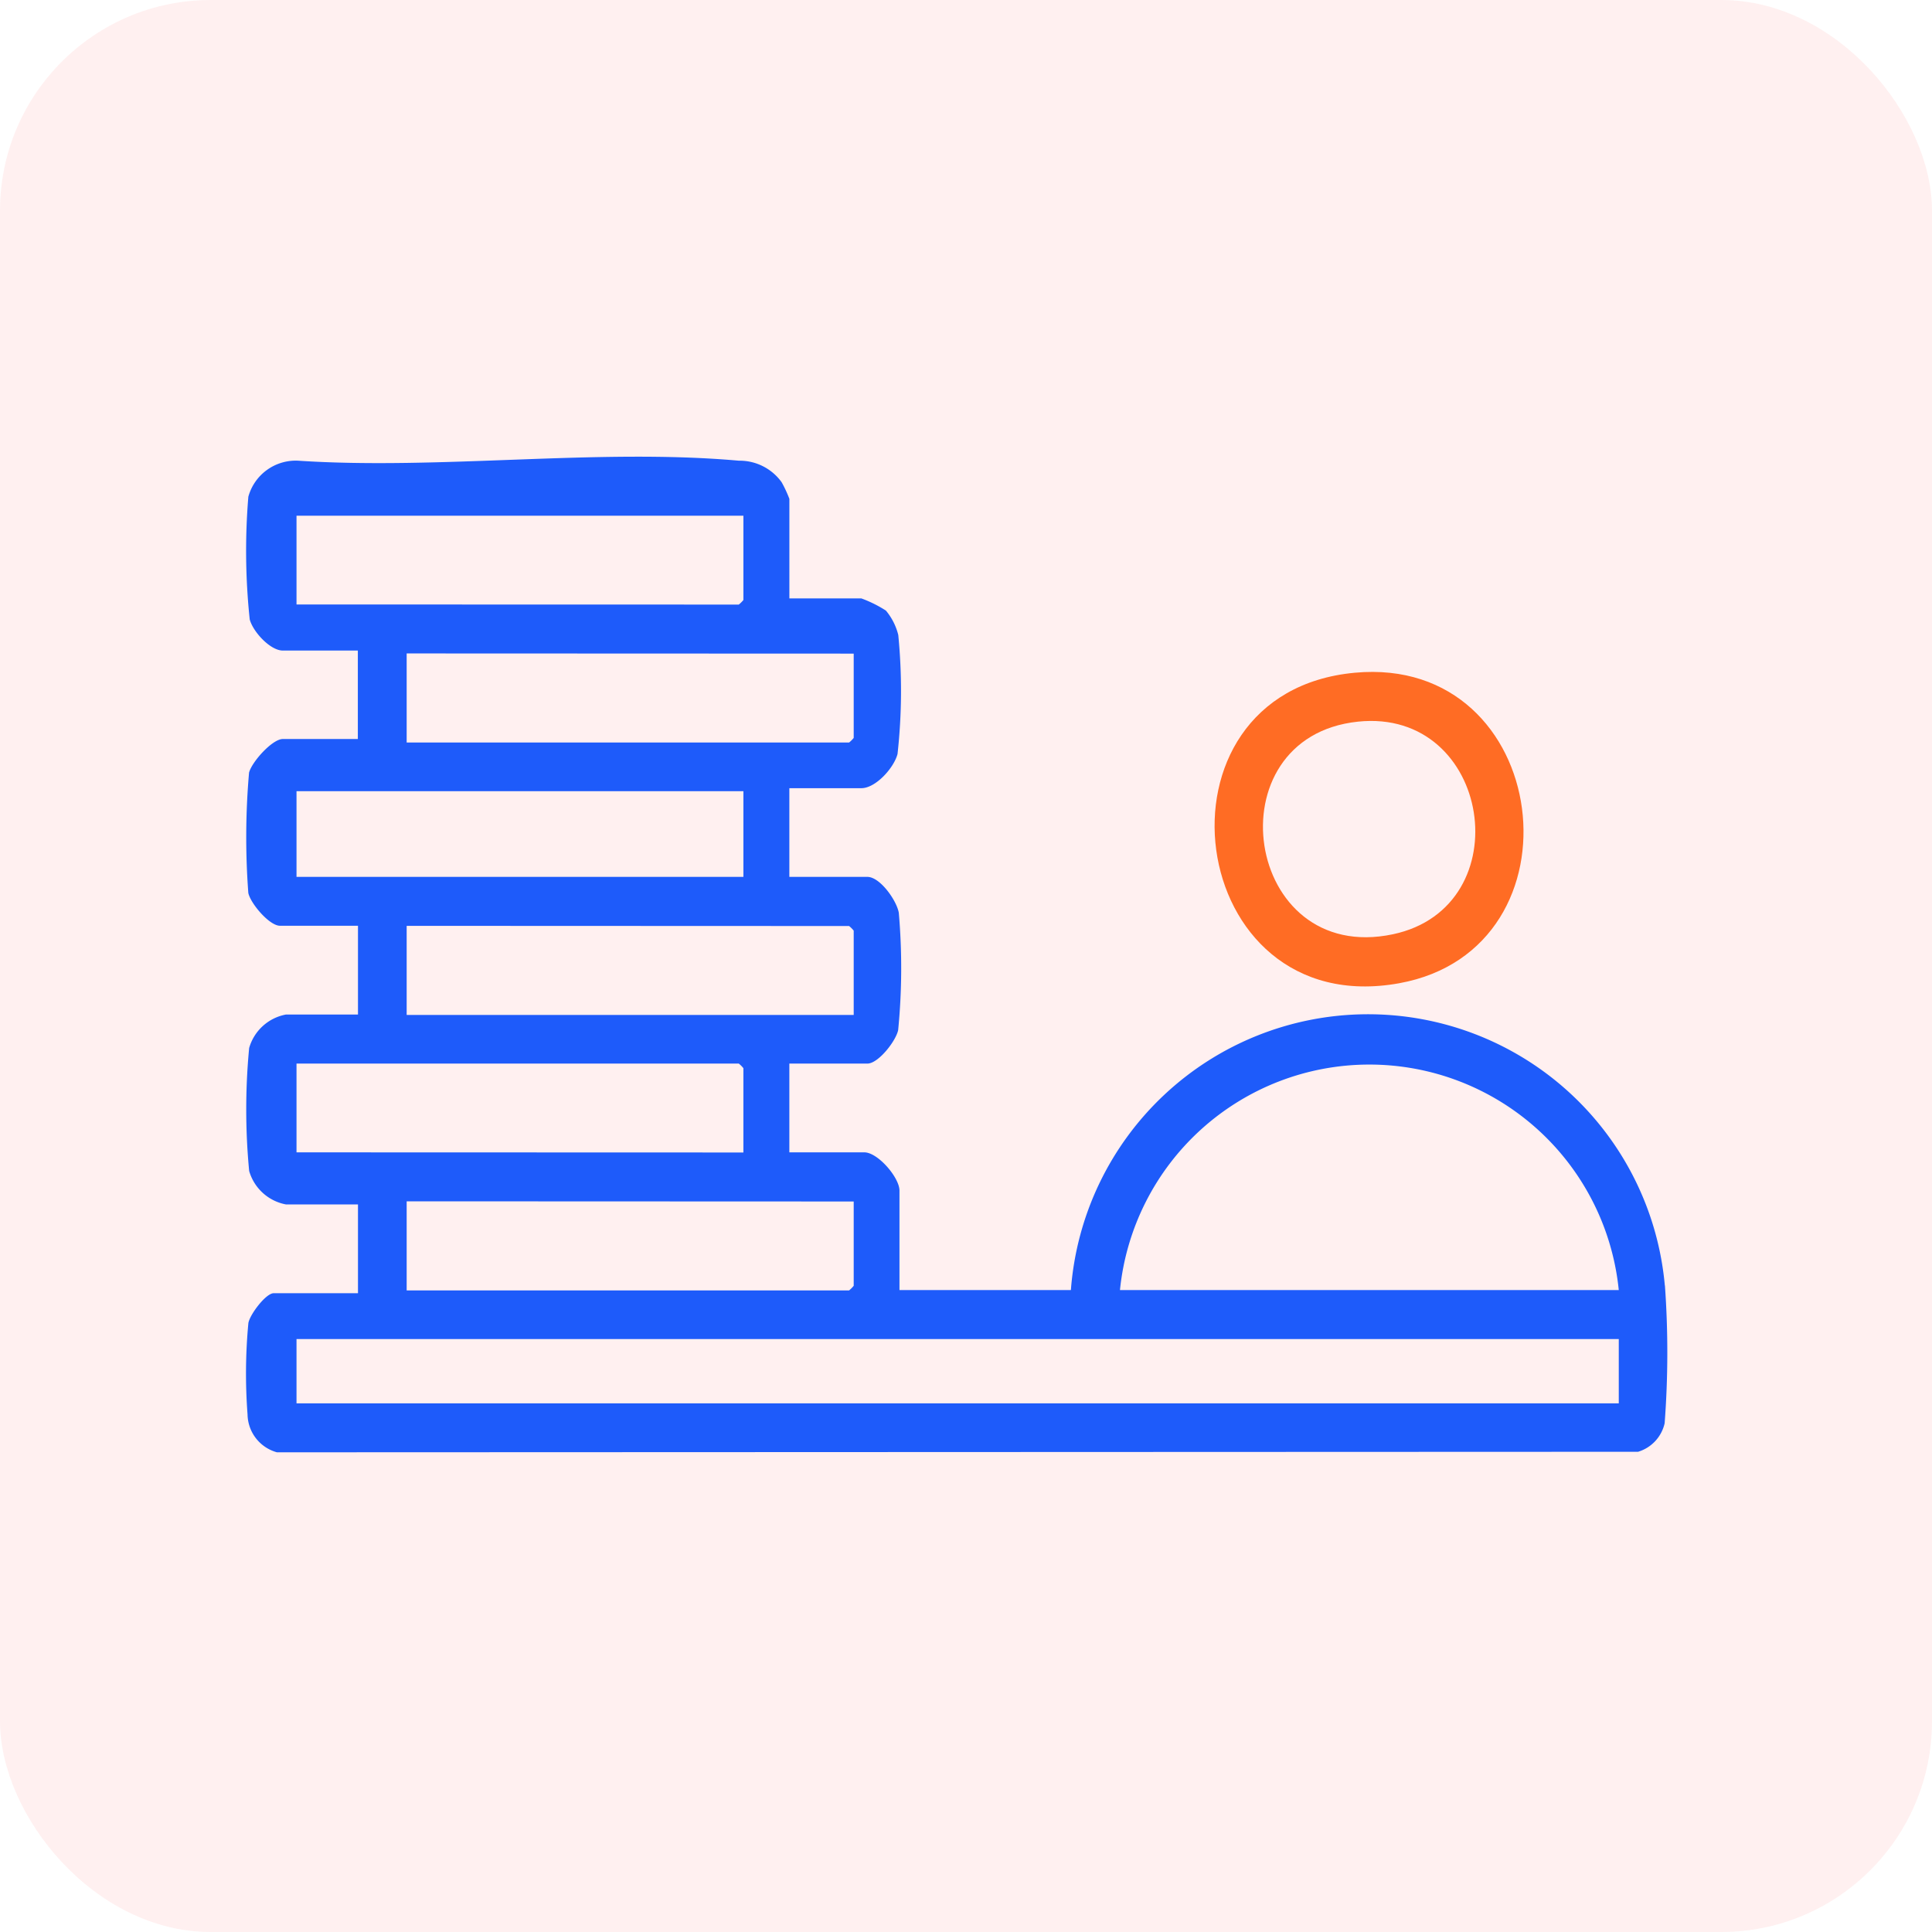
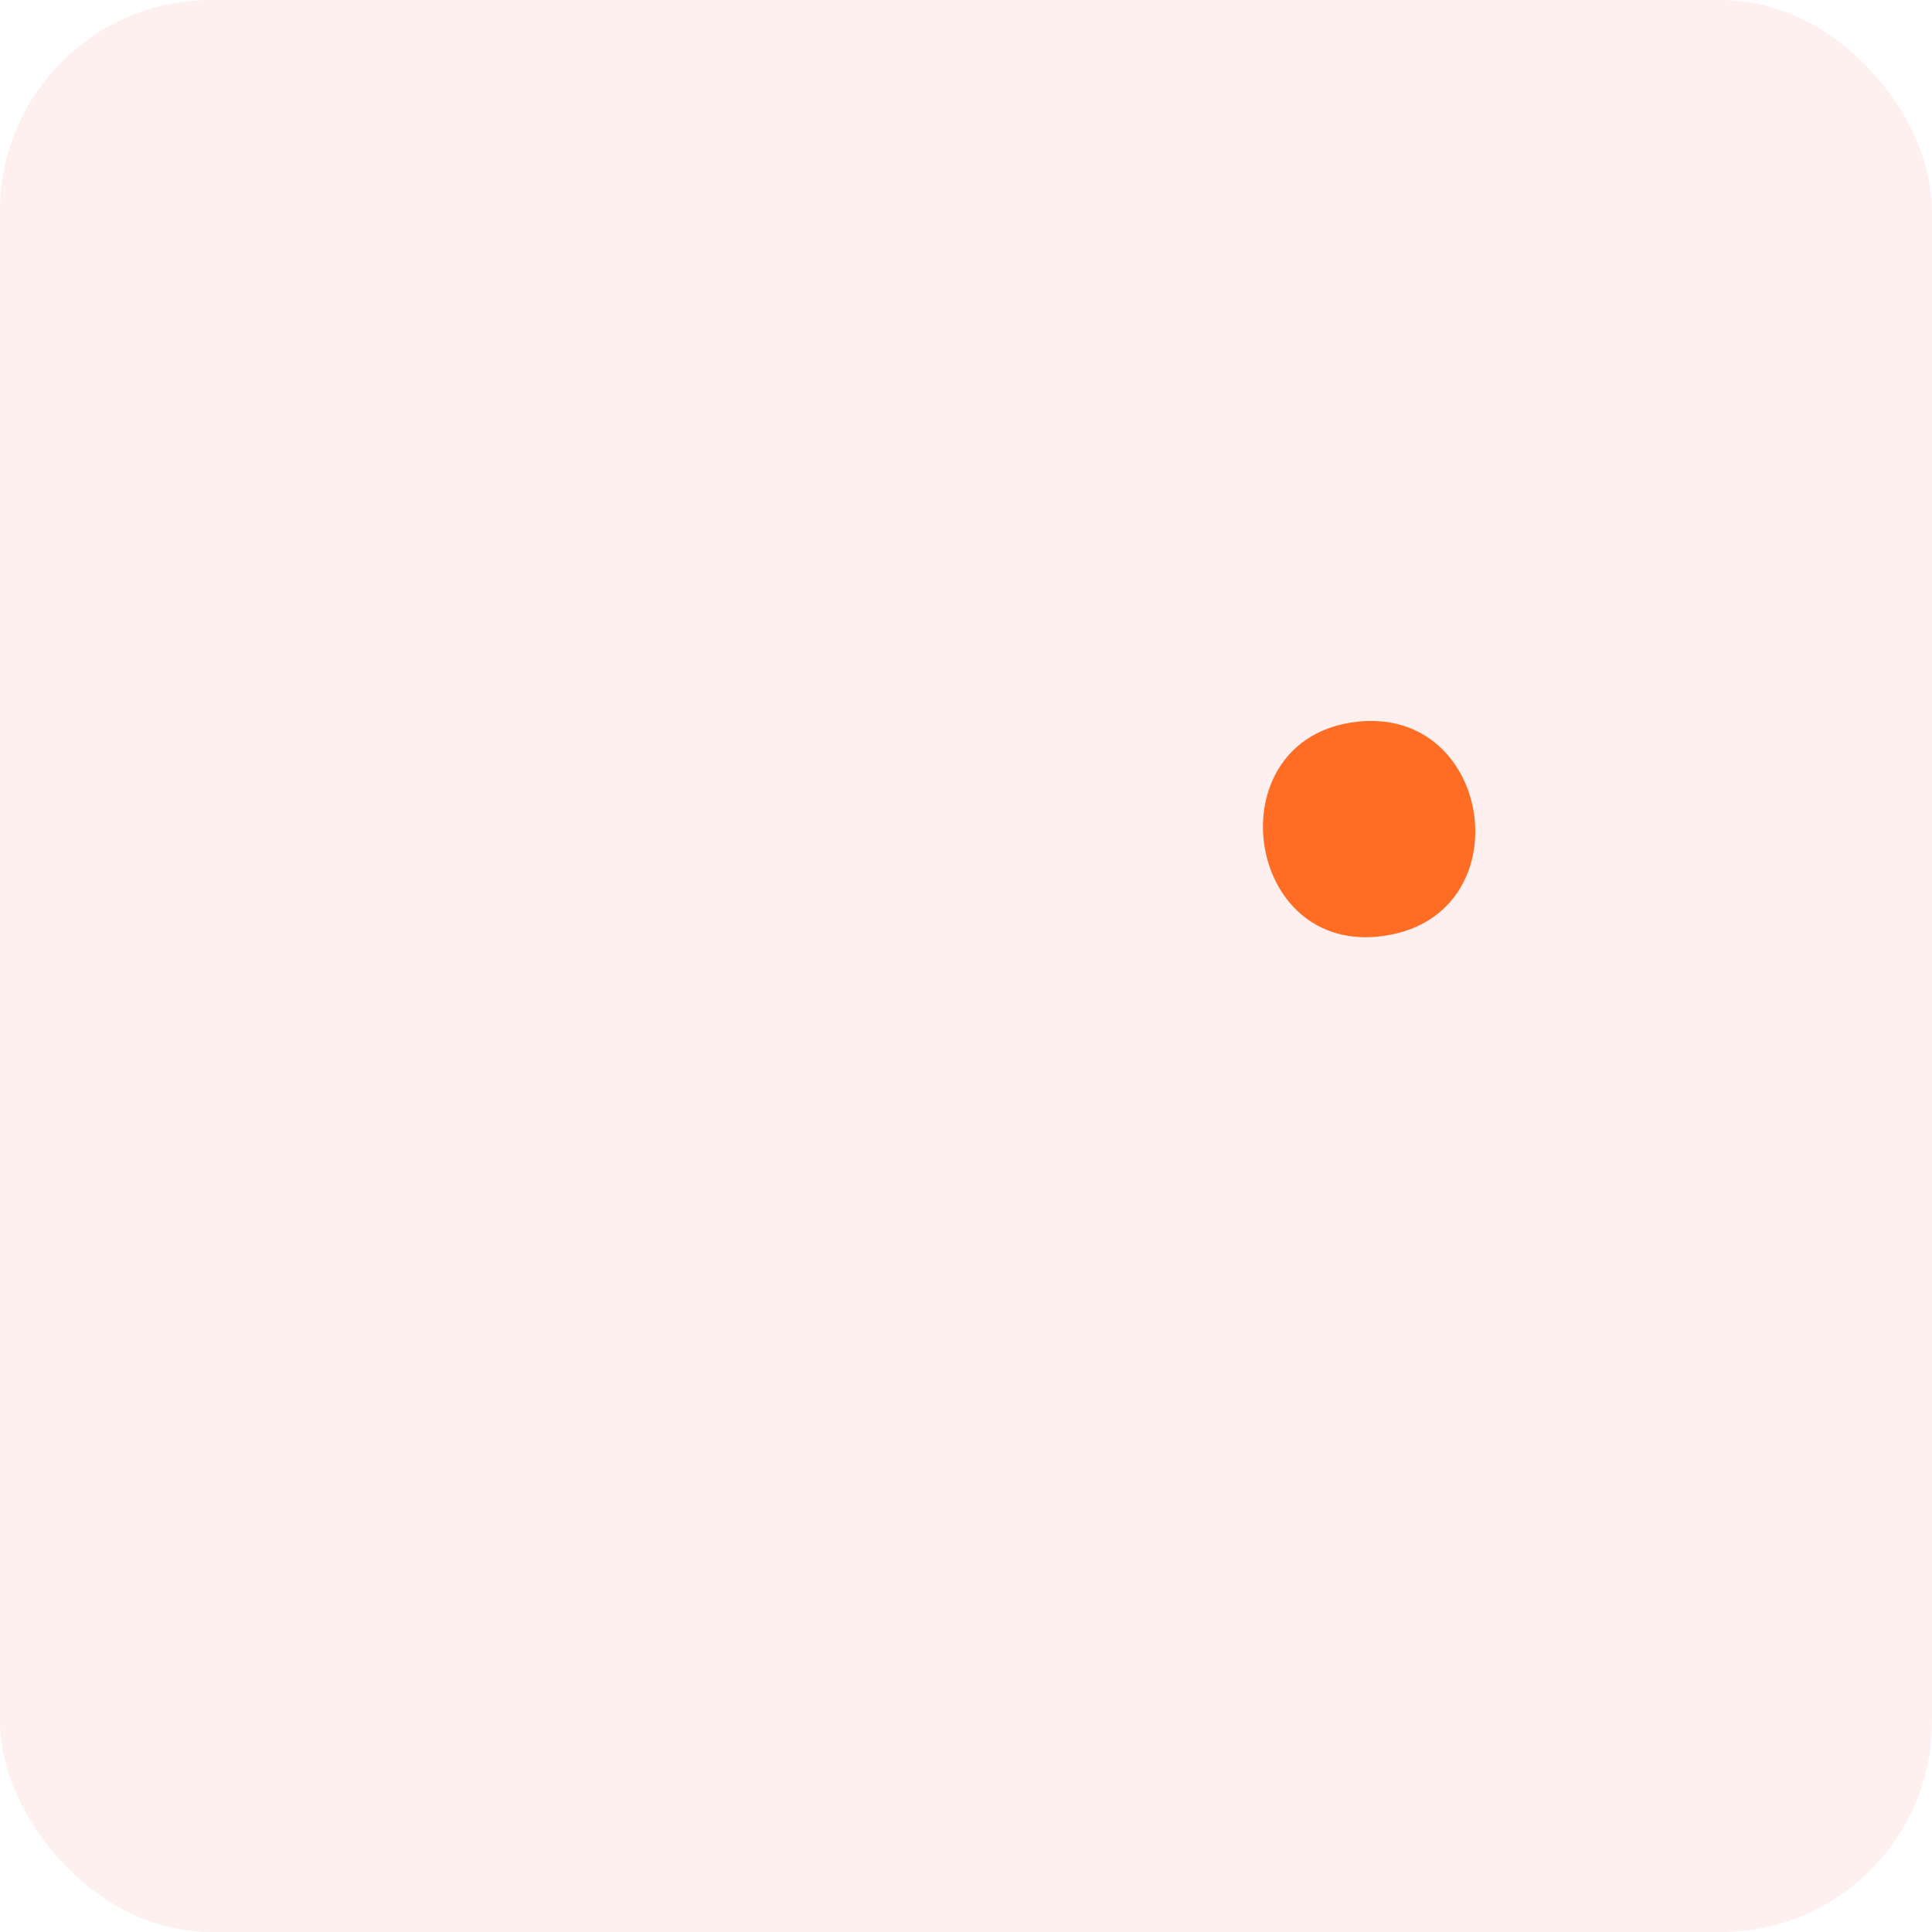
<svg xmlns="http://www.w3.org/2000/svg" width="55" height="55" viewBox="0 0 55 55">
  <g id="Reduce_workload" data-name="Reduce workload" transform="translate(660 -1893)">
    <rect id="Rectangle_62405" data-name="Rectangle 62405" width="55" height="55" rx="6" transform="translate(-660 1893)" fill="#fd3f3f" opacity="0.08" />
    <g id="Group_165939" data-name="Group 165939" transform="translate(-653 1906)">
-       <path id="Path_206424" data-name="Path 206424" d="M482.973,40.554a8.483,8.483,0,0,0-16.908.134h-4.88V37.856c0-.373-.617-1.089-1-1.089h-2.135V34.24h2.222c.309,0,.81-.638.876-.954a18.15,18.15,0,0,0,.018-3.338c-.059-.349-.534-1.023-.894-1.023h-2.222V26.4H460.1c.41,0,.929-.581,1.03-.974a16.345,16.345,0,0,0,.021-3.388,1.735,1.735,0,0,0-.352-.694,3.535,3.535,0,0,0-.7-.347h-2.048V18.164a3.458,3.458,0,0,0-.221-.475,1.473,1.473,0,0,0-1.218-.612c-3.995-.358-8.5.268-12.549,0a1.4,1.4,0,0,0-1.414,1.025,18.623,18.623,0,0,0,.039,3.493c.092.351.583.887.943.887h2.135V25h-2.135c-.3,0-.881.649-.962.956a21.219,21.219,0,0,0-.021,3.425c.061.3.6.935.9.935h2.222v2.527h-2.048a1.346,1.346,0,0,0-1.05.953,18.428,18.428,0,0,0,0,3.5,1.346,1.346,0,0,0,1.05.954h2.048v2.527h-2.4c-.22,0-.675.6-.72.848a15.356,15.356,0,0,0-.024,2.6,1.138,1.138,0,0,0,.836,1.081l38.75-.015a1.1,1.1,0,0,0,.756-.812,26.756,26.756,0,0,0,.008-3.92m-23.094-2.393v2.4a.872.872,0,0,1-.131.131H447.156V38.161Zm-.131-7.842a.872.872,0,0,1,.131.131v2.4H447.156V30.319Zm.131-7.755v2.4a.872.872,0,0,1-.131.131H447.156V22.564ZM444.02,21.17V18.643h12.722v2.4a.888.888,0,0,1-.131.13Zm0,5.315h12.722v2.44H444.02Zm0,10.282V34.24h12.591a.871.871,0,0,1,.131.131v2.4Zm37.642,7.145H444.02v-1.83h37.642Zm-14.2-3.224a7.136,7.136,0,0,1,14.2,0Z" transform="translate(-442.579 -16.962)" fill="#1e5bfa" />
-       <path id="Path_206425" data-name="Path 206425" d="M511.954,31.513c-6.081.561-4.865,9.95,1.26,8.84,5.382-.975,4.361-9.358-1.26-8.84m1.085,7.445c-4.25.9-5.18-5.612-1-6.052,3.805-.4,4.661,5.274,1,6.052" transform="translate(-480.383 -25.362)" fill="#ff6c24" />
+       <path id="Path_206425" data-name="Path 206425" d="M511.954,31.513m1.085,7.445c-4.25.9-5.18-5.612-1-6.052,3.805-.4,4.661,5.274,1,6.052" transform="translate(-480.383 -25.362)" fill="#ff6c24" />
    </g>
  </g>
</svg>